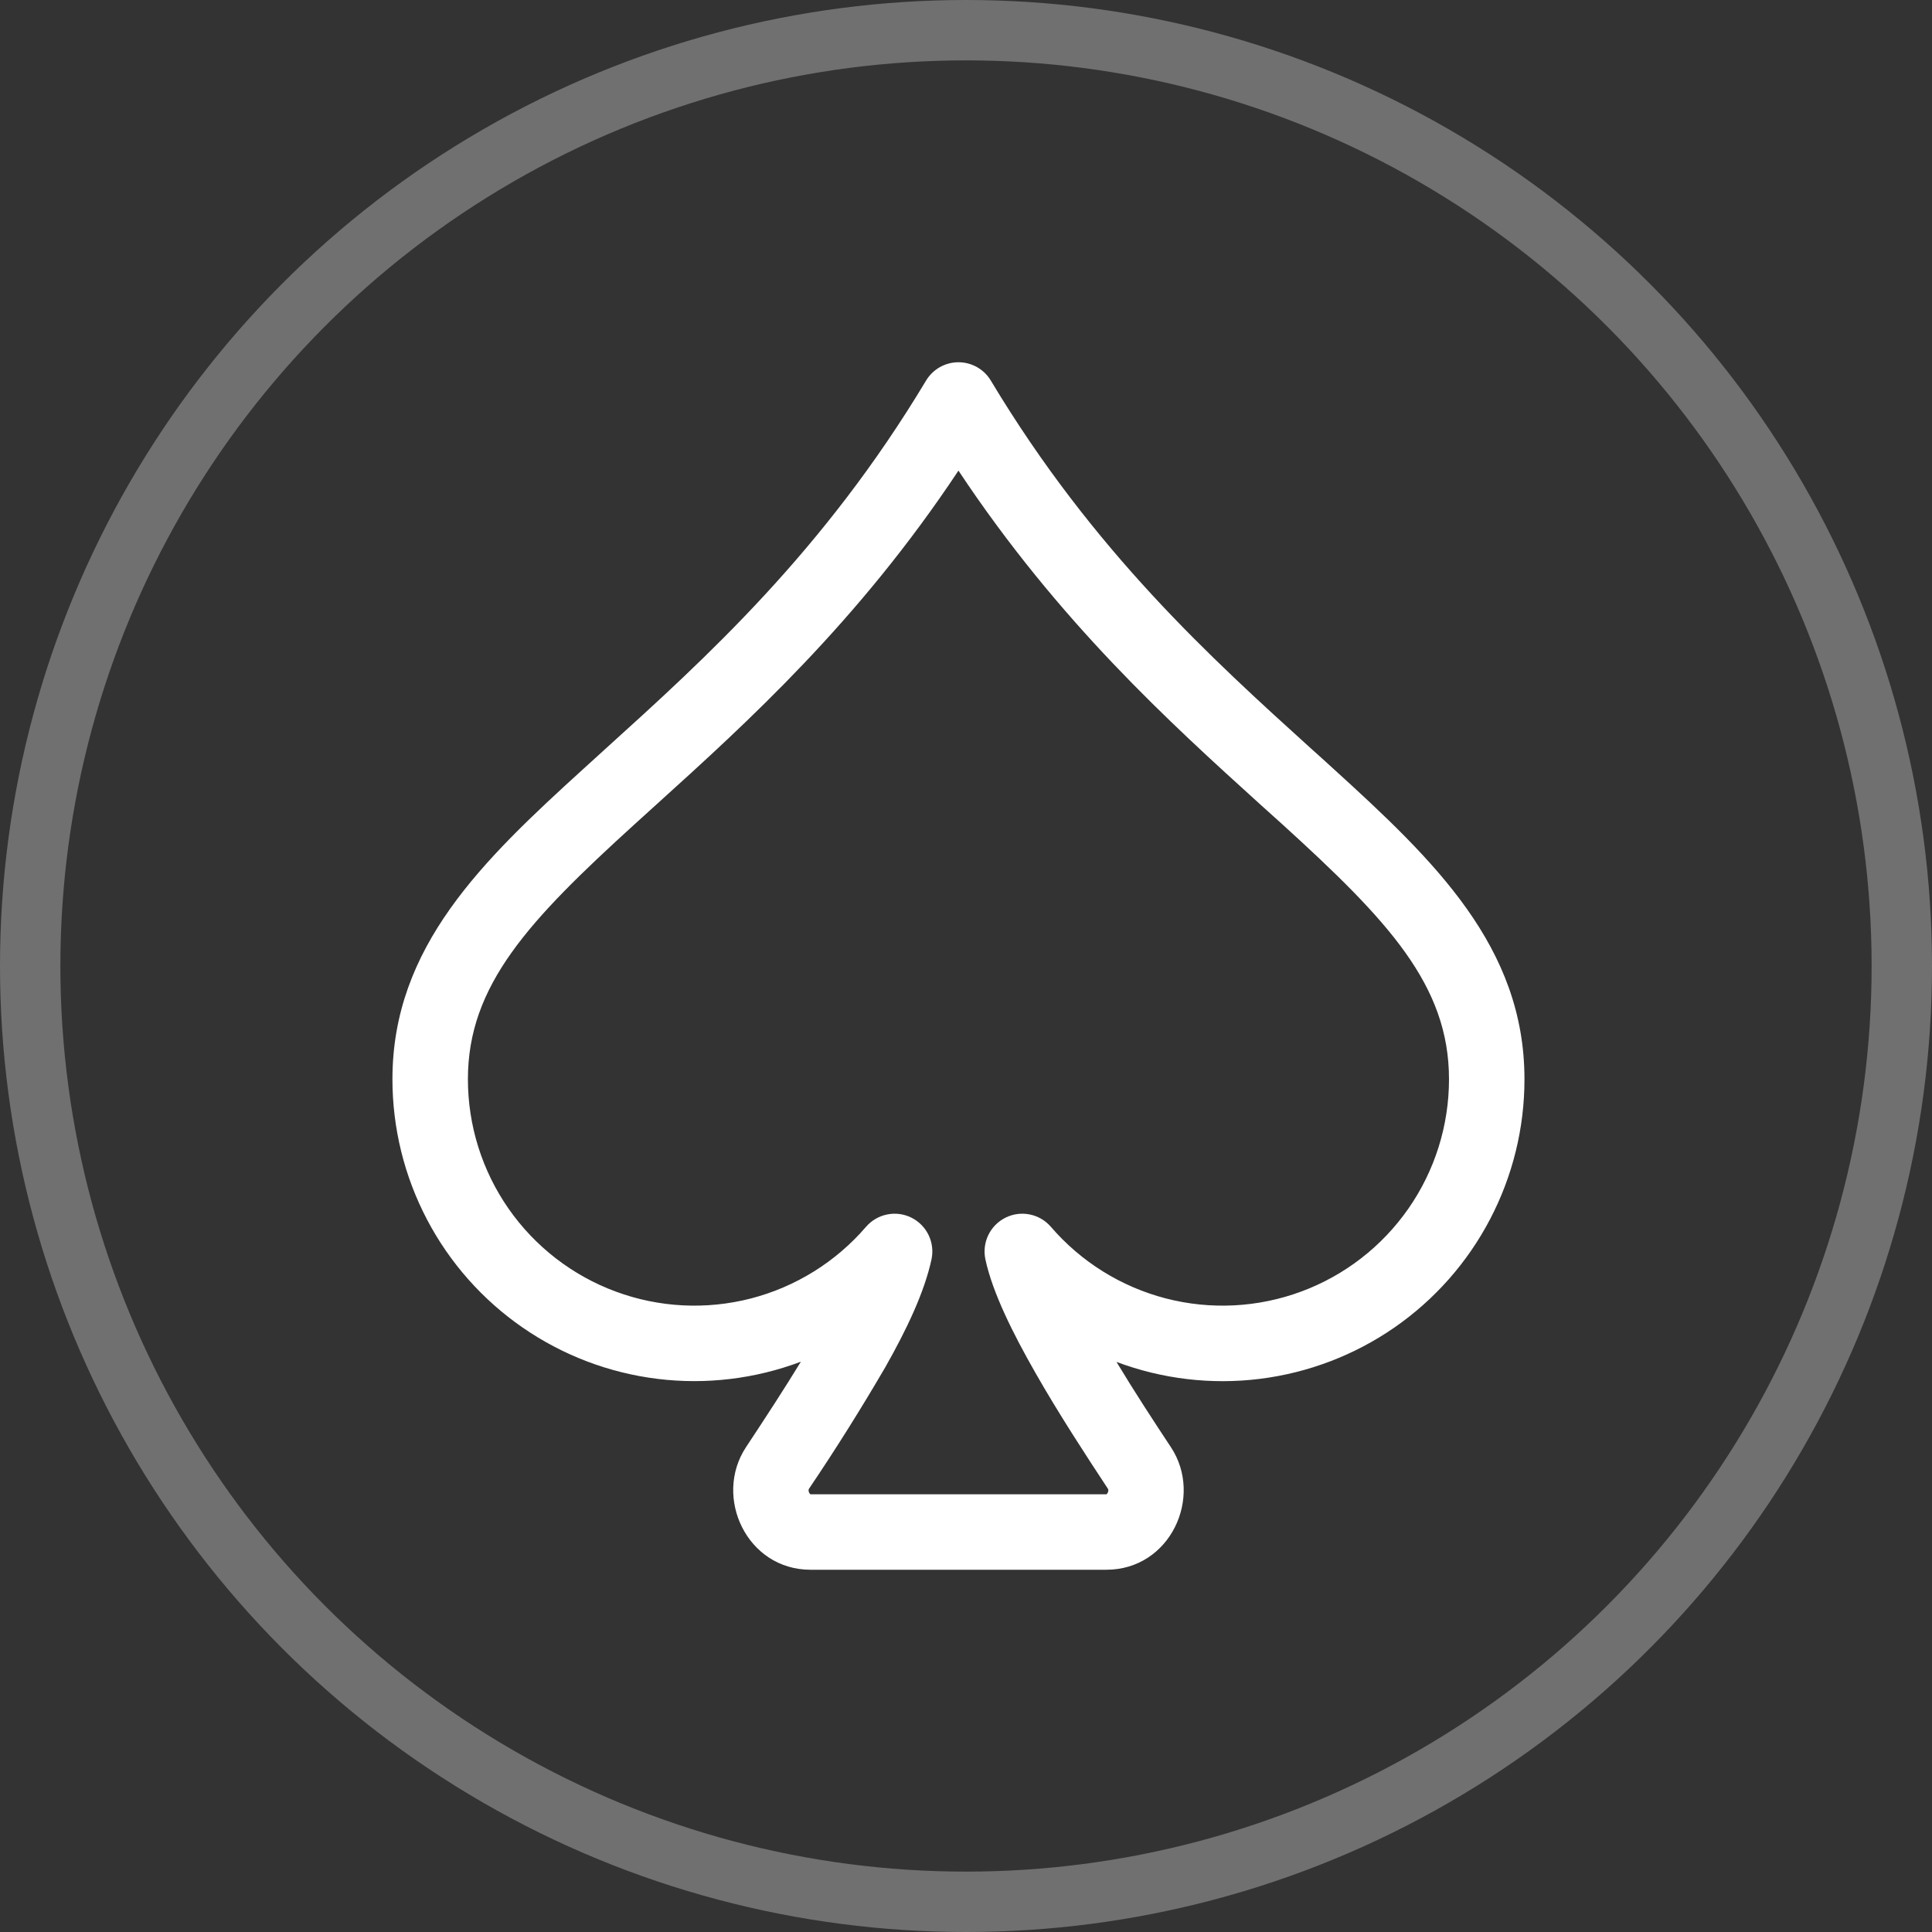
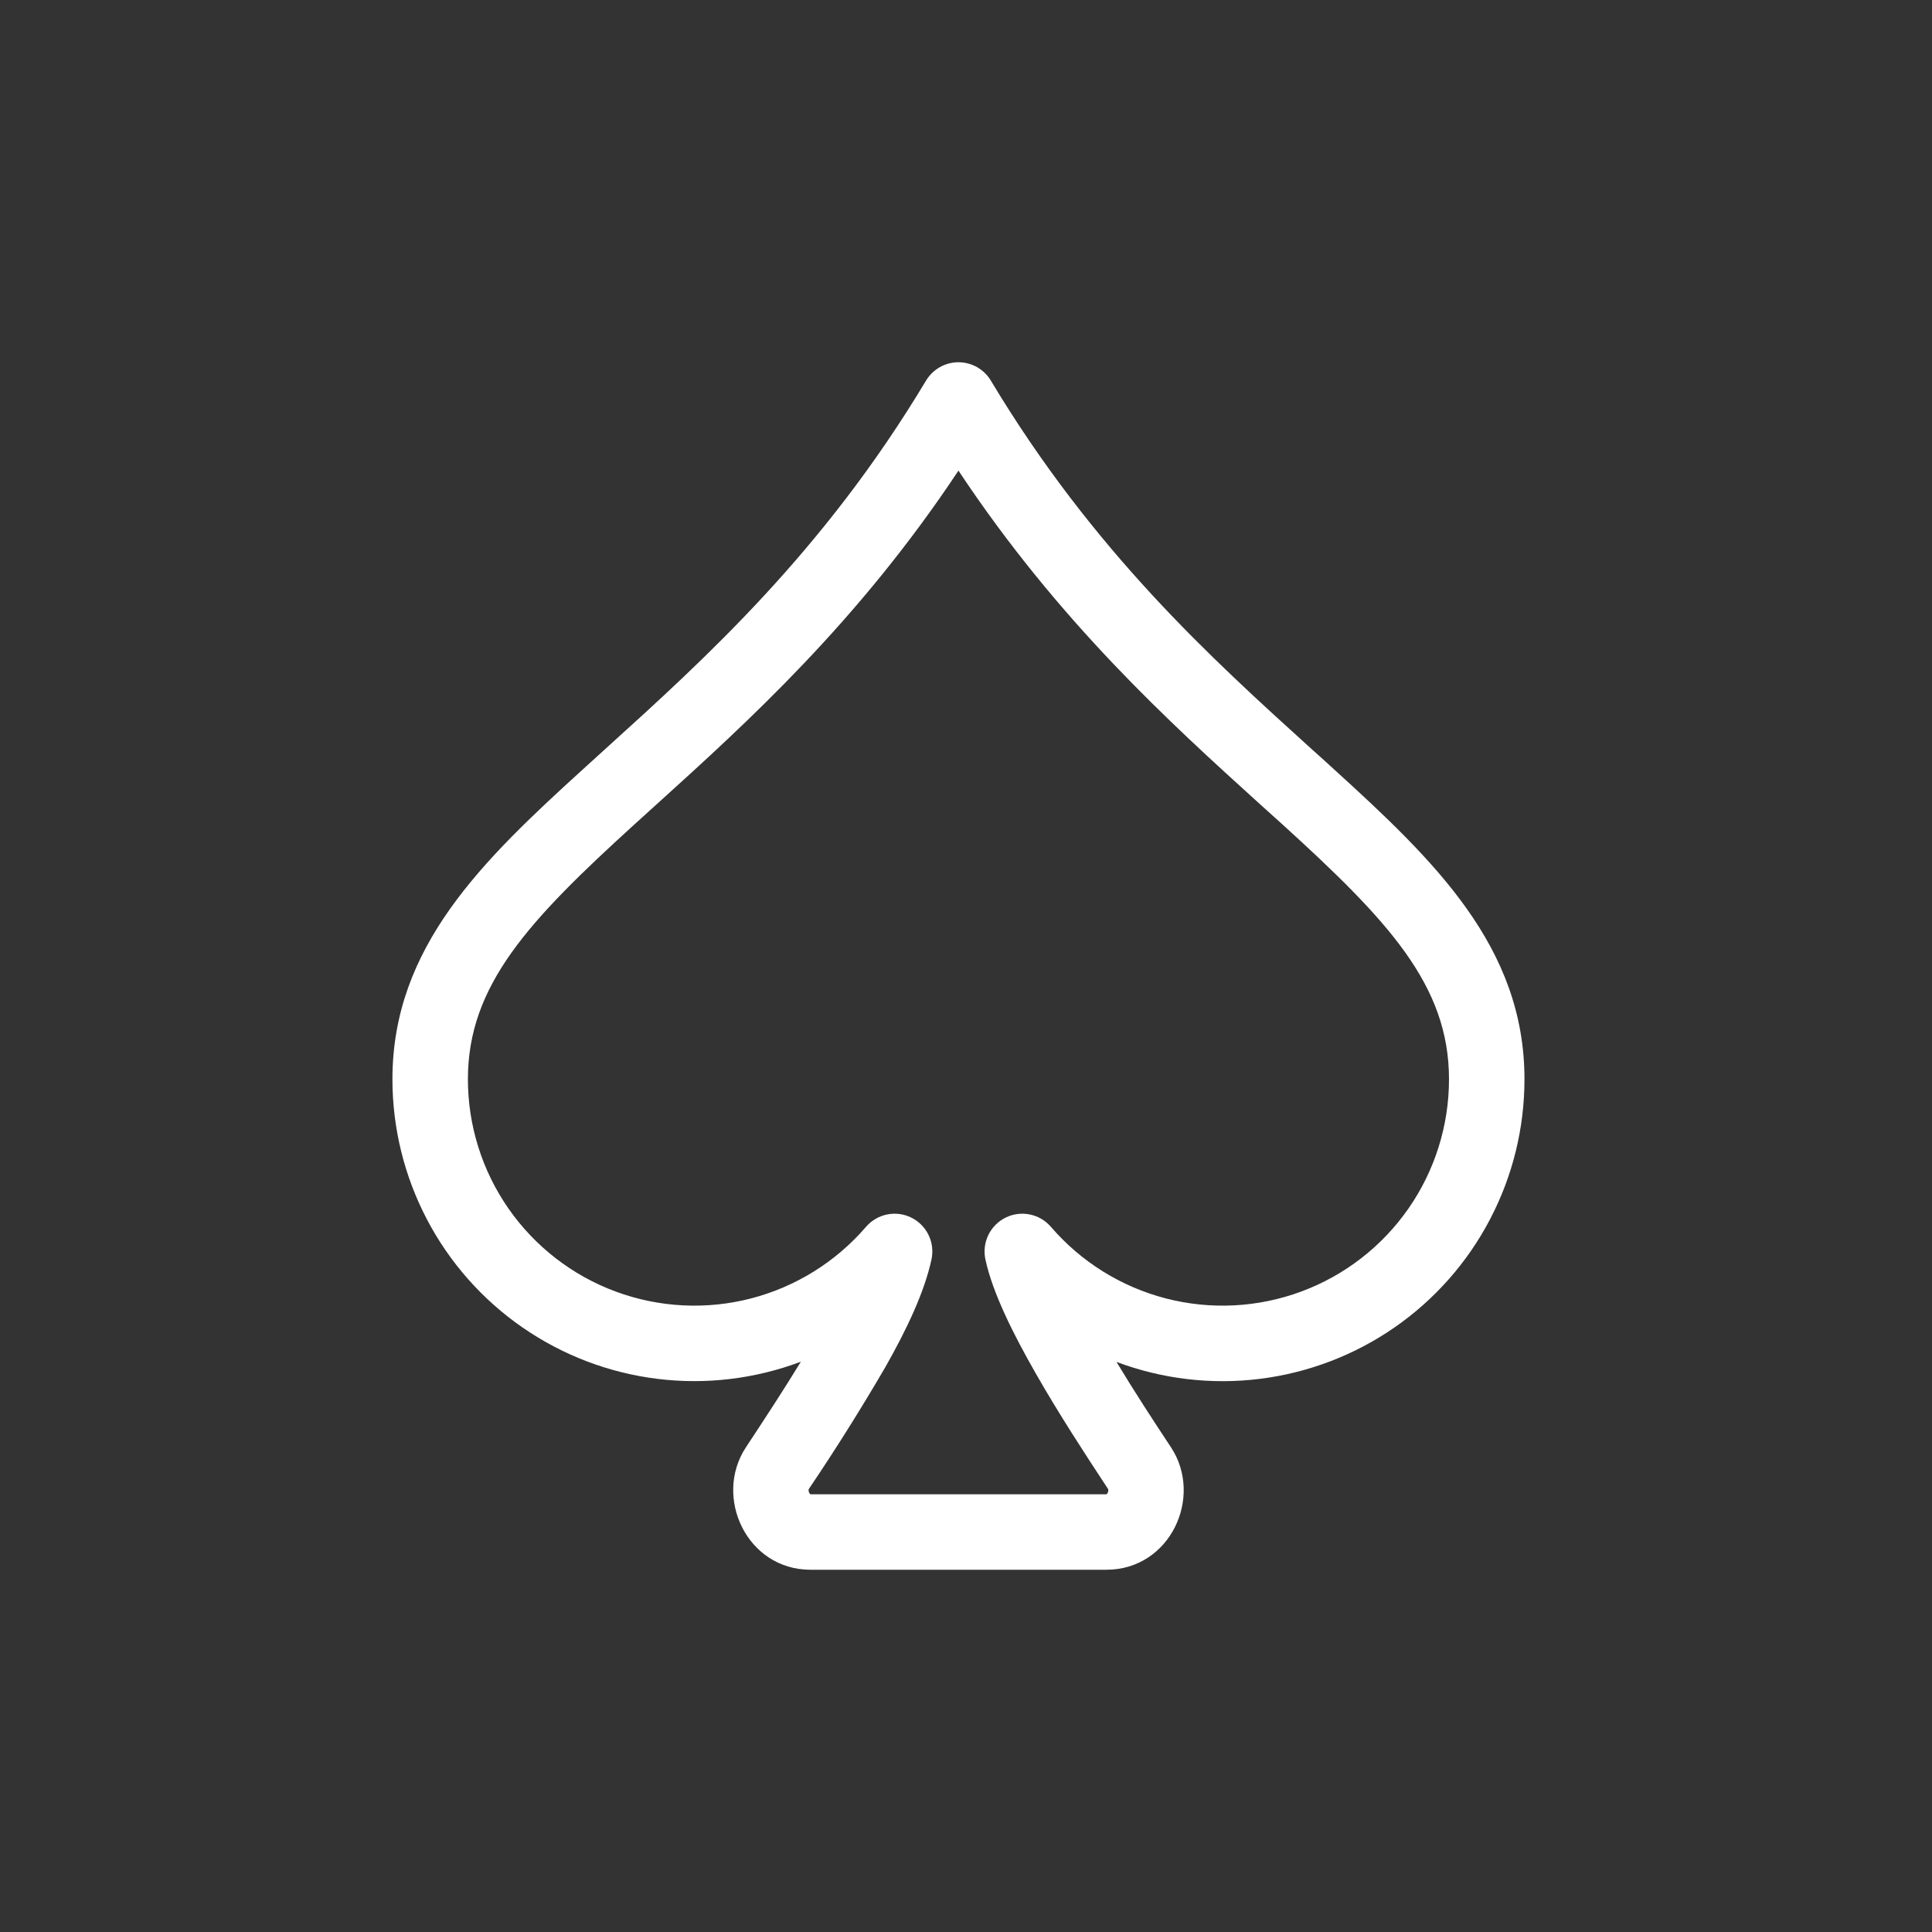
<svg xmlns="http://www.w3.org/2000/svg" width="64" height="64" viewBox="0 0 64 64" fill="none">
  <rect x="0" y="0" width="64" height="64" fill="#333333" stroke="none" />
-   <circle cx="32" cy="32" r="31" stroke="#707070" stroke-width="2" />
  <path d="M31.75 12C31.966 12 32.178 12.056 32.366 12.162C32.554 12.269 32.712 12.422 32.822 12.607C36.22 18.27 40.135 21.812 43.447 24.812C43.688 25.026 43.922 25.238 44.153 25.45C47.52 28.51 50.5 31.367 50.5 35.75C50.501 37.366 50.109 38.959 49.359 40.391C48.61 41.823 47.524 43.052 46.196 43.973C44.867 44.893 43.335 45.478 41.731 45.677C40.127 45.876 38.498 45.683 36.985 45.115C37.572 46.09 38.212 47.07 38.79 47.943C39.875 49.59 38.765 52 36.65 52H26.85C24.738 52 23.625 49.59 24.71 47.943C25.367 46.95 25.985 46 26.53 45.108C25.017 45.678 23.387 45.874 21.782 45.677C20.176 45.48 18.642 44.896 17.312 43.976C15.981 43.056 14.894 41.827 14.143 40.394C13.392 38.961 13 37.368 13 35.75C13 31.367 15.98 28.51 19.348 25.45L20.05 24.812C23.365 21.812 27.28 18.27 30.677 12.607C30.788 12.422 30.946 12.269 31.134 12.162C31.322 12.056 31.534 12 31.75 12ZM21.027 27.3C17.52 30.49 15.5 32.633 15.5 35.75C15.5 37.282 15.969 38.777 16.843 40.034C17.718 41.291 18.956 42.251 20.392 42.783C21.828 43.316 23.393 43.396 24.876 43.013C26.359 42.629 27.689 41.801 28.688 40.64C28.869 40.43 29.114 40.286 29.386 40.231C29.658 40.175 29.941 40.212 30.19 40.336C30.438 40.459 30.639 40.661 30.76 40.911C30.881 41.161 30.915 41.444 30.858 41.715C30.622 42.81 30.032 44.045 29.33 45.285C28.53 46.657 27.686 48.003 26.797 49.32C26.789 49.333 26.784 49.349 26.785 49.365C26.785 49.391 26.79 49.416 26.8 49.439C26.81 49.462 26.826 49.483 26.845 49.5H36.655C36.674 49.483 36.69 49.462 36.7 49.439C36.71 49.416 36.715 49.391 36.715 49.365C36.716 49.349 36.711 49.333 36.703 49.32C35.953 48.182 35.057 46.807 34.303 45.483C33.568 44.197 32.877 42.822 32.642 41.715C32.585 41.444 32.619 41.161 32.74 40.911C32.861 40.661 33.062 40.459 33.31 40.336C33.559 40.212 33.842 40.175 34.114 40.231C34.386 40.286 34.631 40.43 34.812 40.64C35.811 41.801 37.141 42.629 38.624 43.013C40.107 43.396 41.672 43.316 43.108 42.783C44.544 42.251 45.782 41.291 46.657 40.034C47.532 38.777 48 37.282 48 35.75C48 32.633 45.98 30.49 42.472 27.3L41.75 26.65C38.76 23.94 35.08 20.61 31.75 15.59C28.42 20.61 24.74 23.94 21.75 26.645L21.027 27.3Z" fill="white" />
</svg>